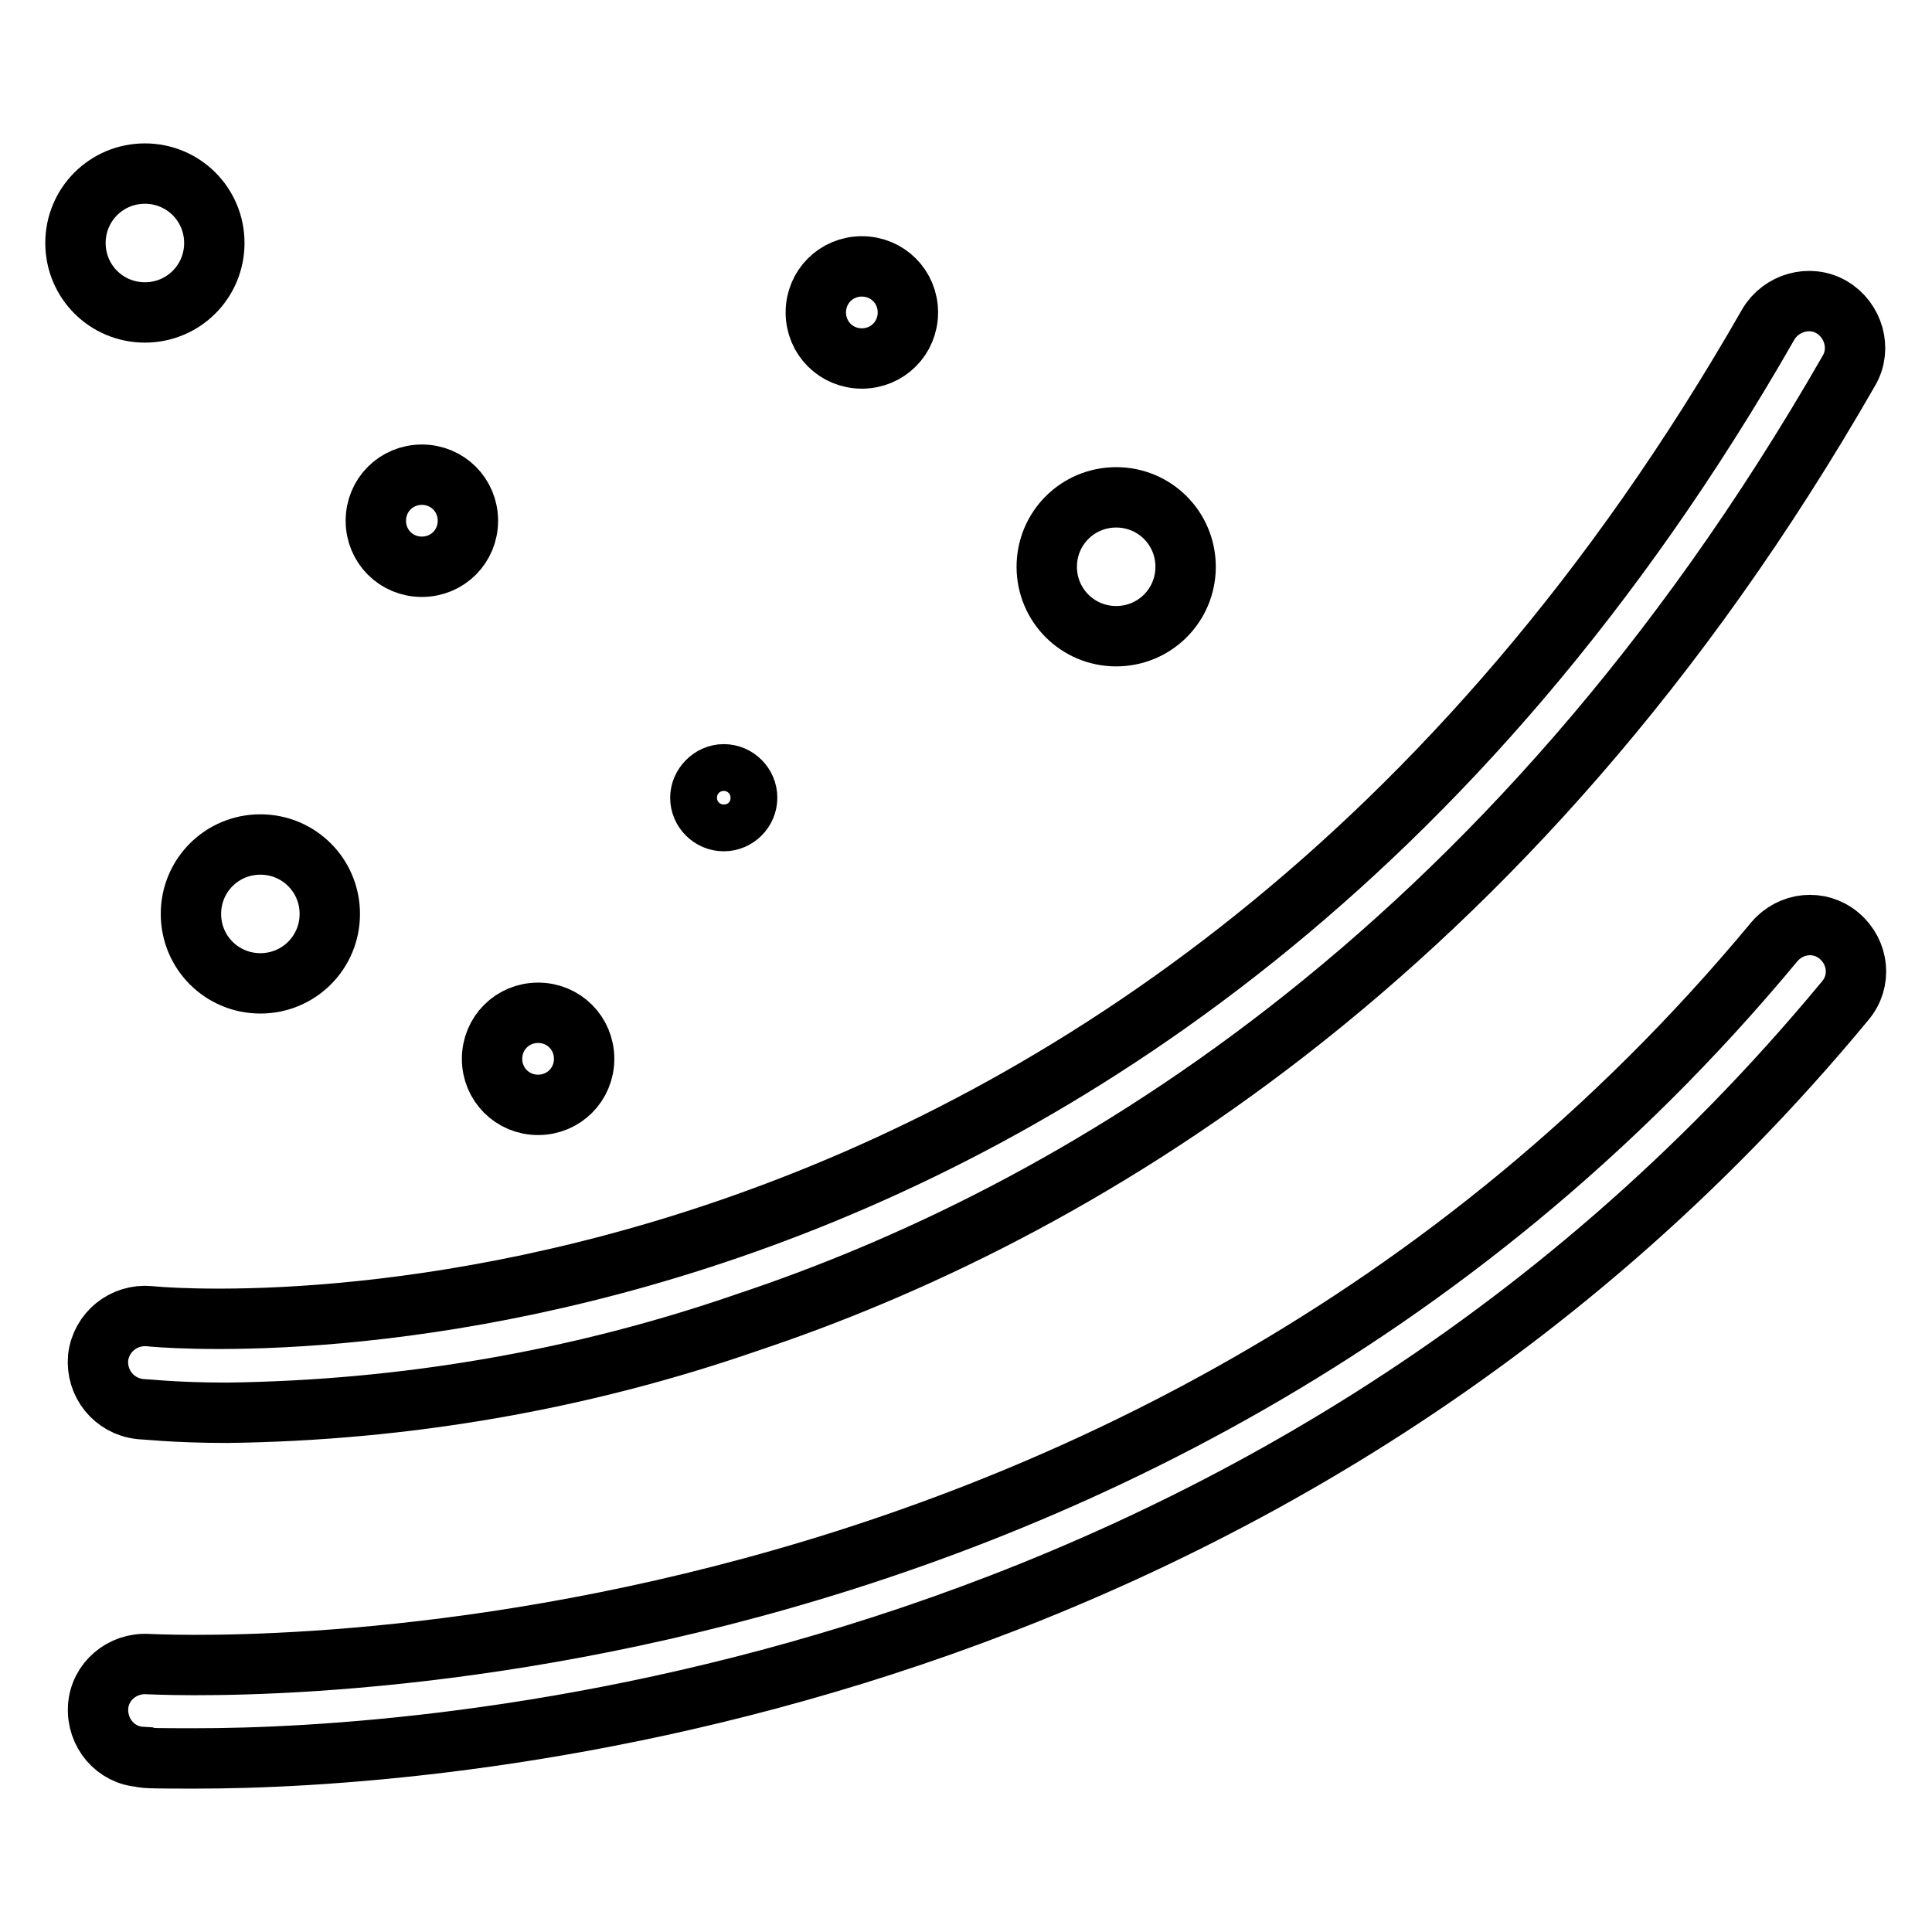
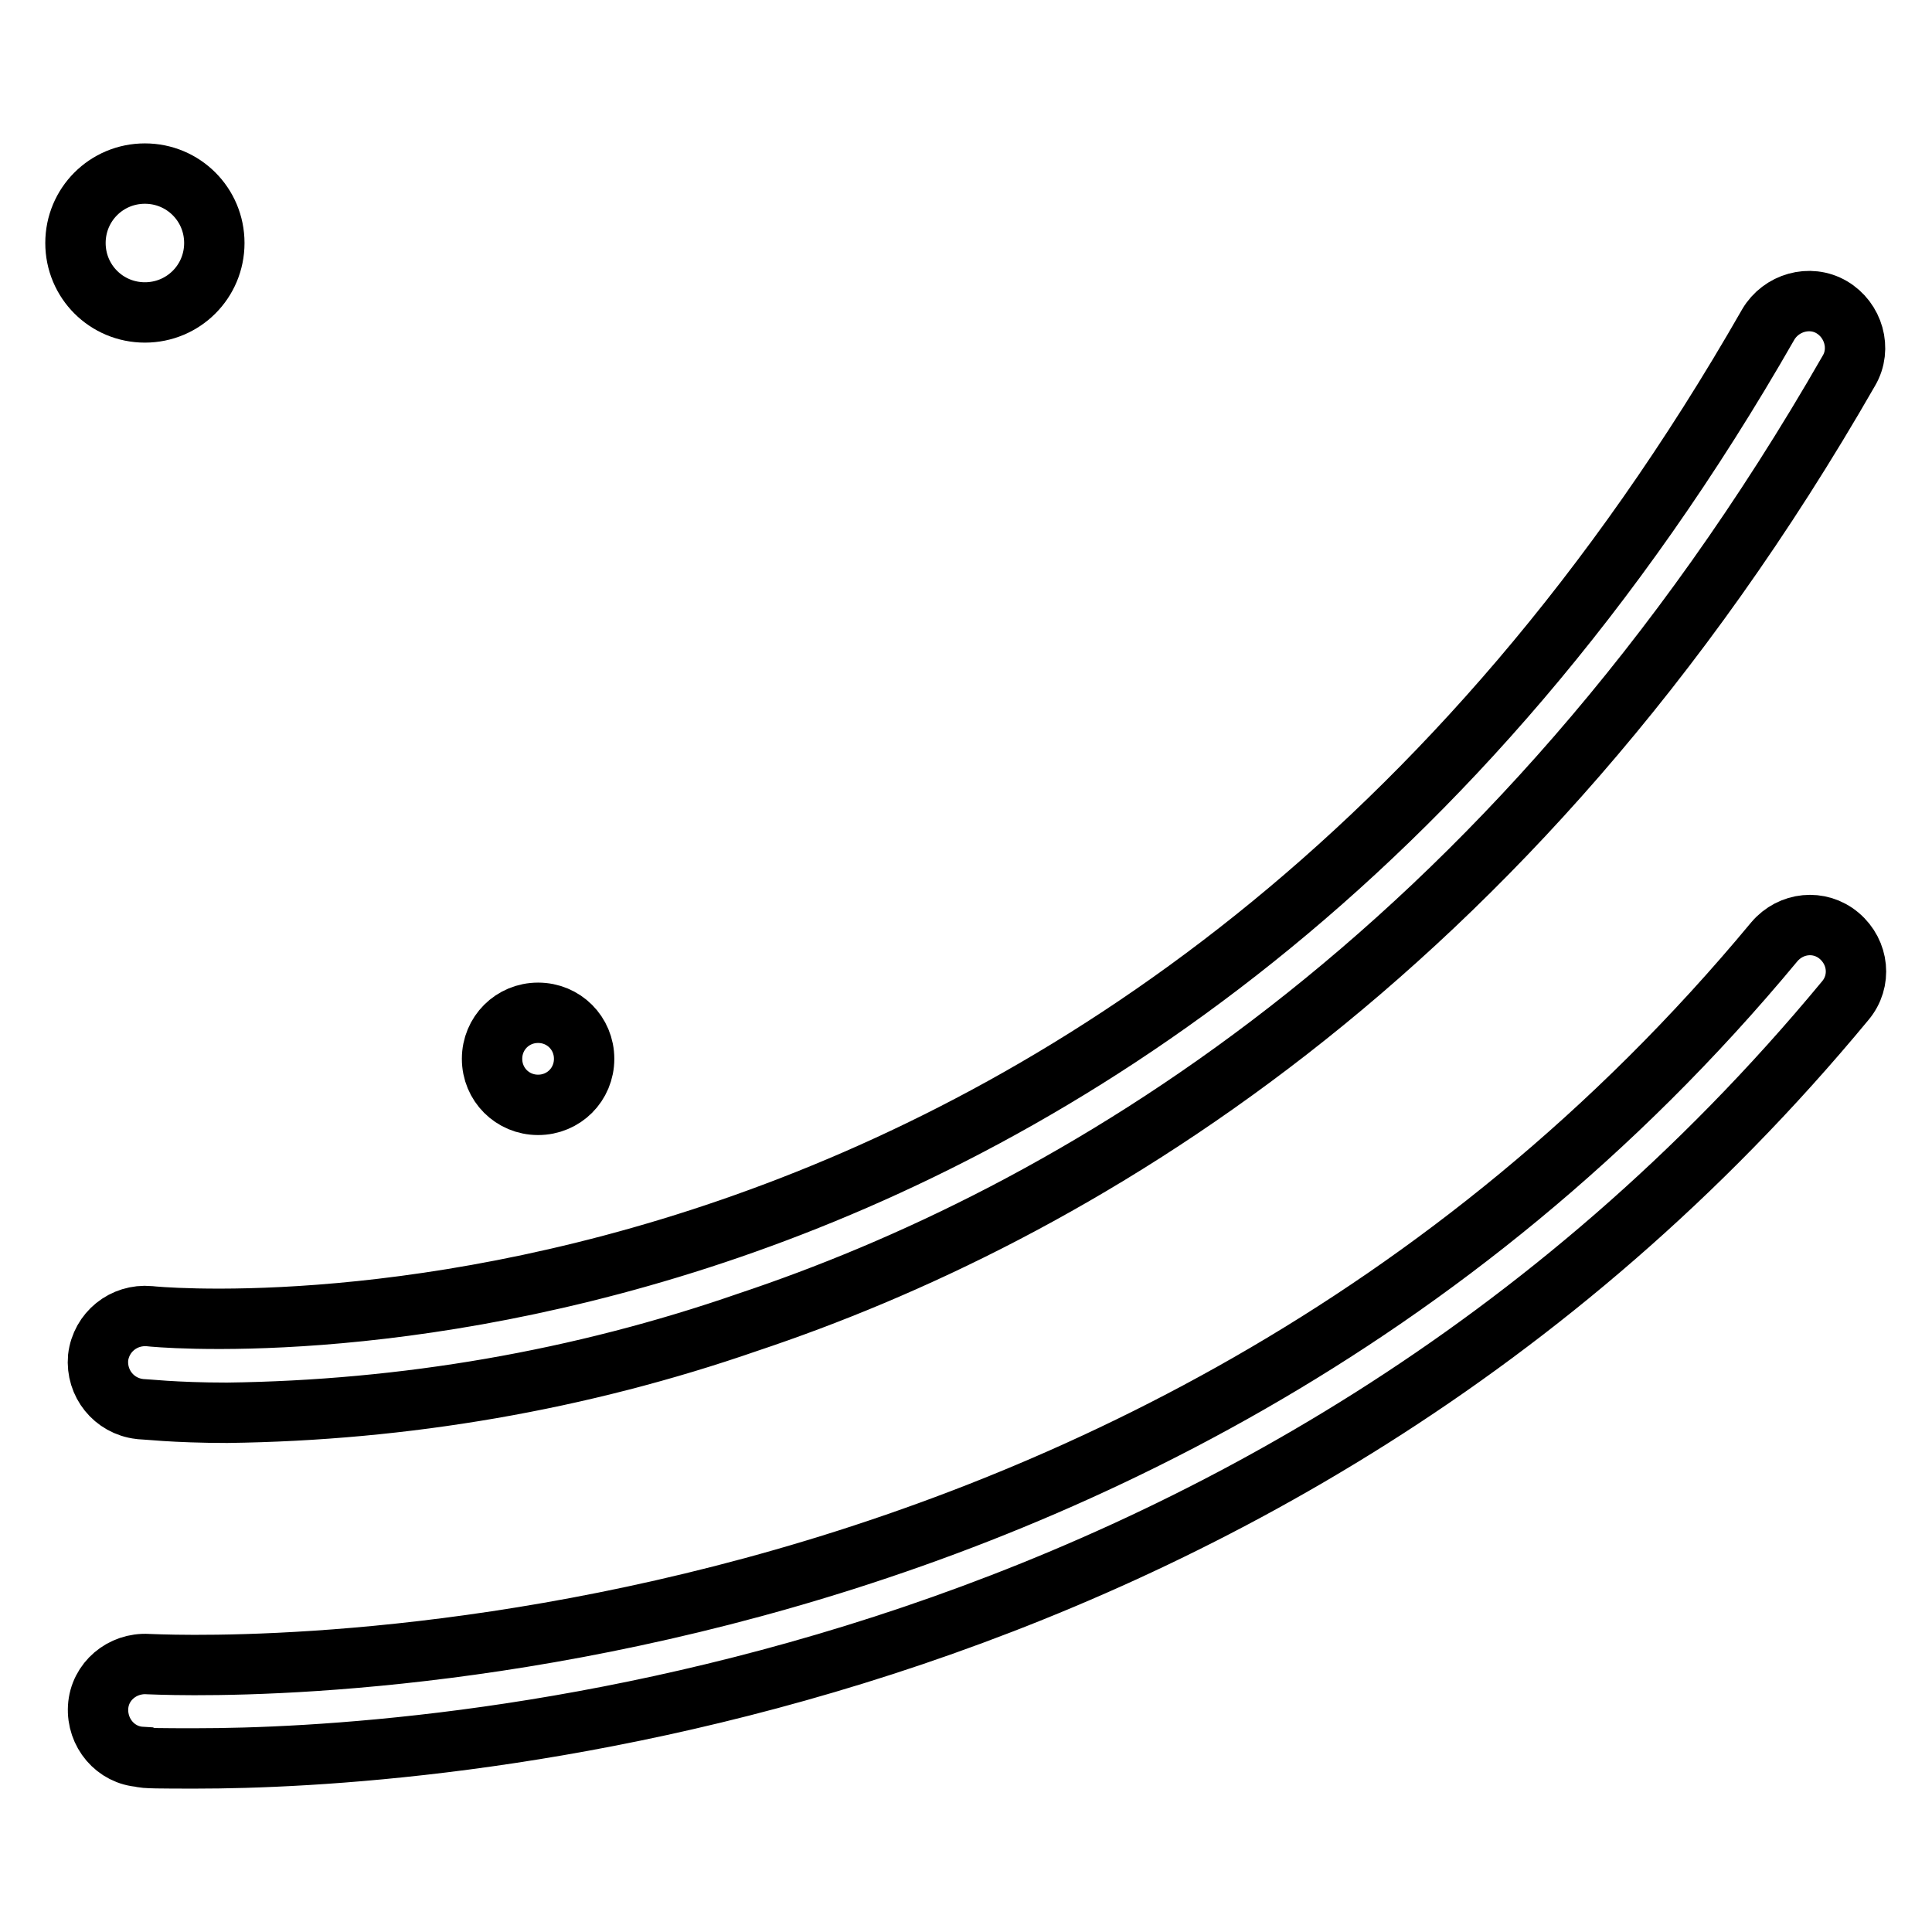
<svg xmlns="http://www.w3.org/2000/svg" version="1.1" x="0px" y="0px" viewBox="0 0 256 256" enable-background="new 0 0 256 256" xml:space="preserve">
  <g>
    <path stroke-width="8" fill-opacity="0" stroke="#000000" d="M65.2,140.3c0,3.4,2.7,6.1,6.1,6.1c3.4,0,6.1-2.7,6.1-6.1s-2.7-6.1-6.1-6.1 C67.9,134.2,65.2,136.9,65.2,140.3z" />
-     <path stroke-width="8" fill-opacity="0" stroke="#000000" d="M92.8,105.7c0,1.7,1.4,3.1,3.1,3.1s3.1-1.4,3.1-3.1l0,0c0-1.7-1.4-3.1-3.1-3.1S92.8,104.1,92.8,105.7z" />
-     <path stroke-width="8" fill-opacity="0" stroke="#000000" d="M25.3,121.1c0,5.1,4.1,9.2,9.2,9.2c5.1,0,9.2-4.1,9.2-9.2c0,0,0,0,0,0c0-5.1-4.1-9.2-9.2-9.2 C29.4,111.9,25.3,116,25.3,121.1L25.3,121.1z" />
-     <path stroke-width="8" fill-opacity="0" stroke="#000000" d="M108.1,41.4c0,3.4,2.7,6.1,6.1,6.1c3.4,0,6.1-2.7,6.1-6.1c0-3.4-2.7-6.1-6.1-6.1 C110.8,35.3,108.1,38,108.1,41.4z" />
    <path stroke-width="8" fill-opacity="0" stroke="#000000" d="M10,32.2c0,5.1,4.1,9.2,9.2,9.2c5.1,0,9.2-4.1,9.2-9.2l0,0c0-5.1-4.1-9.2-9.2-9.2C14.1,23,10,27.1,10,32.2 L10,32.2z" />
-     <path stroke-width="8" fill-opacity="0" stroke="#000000" d="M49.8,69c0,3.4,2.7,6.1,6.1,6.1s6.1-2.7,6.1-6.1l0,0c0-3.4-2.7-6.1-6.1-6.1S49.8,65.6,49.8,69z" />
-     <path stroke-width="8" fill-opacity="0" stroke="#000000" d="M138.7,75.1c0,5.1,4.1,9.2,9.2,9.2c5.1,0,9.2-4.1,9.2-9.2c0,0,0,0,0,0c0-5.1-4.1-9.2-9.2-9.2 C142.8,65.9,138.7,70,138.7,75.1C138.7,75.1,138.7,75.1,138.7,75.1z" />
    <path stroke-width="8" fill-opacity="0" stroke="#000000" d="M30.1,187.2c-7,0-11.1-0.5-11.6-0.5c-3.4-0.4-5.8-3.4-5.5-6.8c0.4-3.4,3.4-5.8,6.8-5.5 c1.5,0.2,132.1,12.7,214.5-131.4c1.7-2.9,5.5-4,8.4-2.3c2.9,1.7,4,5.5,2.3,8.4l0,0c-45.3,79-104.2,112.2-145.9,126.1 C76.9,182.9,53.6,186.9,30.1,187.2L30.1,187.2z M26,233c-4.5,0-7.1,0-7.3-0.2c-3.4-0.2-5.9-3.2-5.7-6.6c0.2-3.4,3.2-5.9,6.6-5.7 c1.3,0,129.8,7.6,215.5-95.7c2.2-2.6,6-3,8.6-0.8s3,6,0.8,8.6l0,0C166.8,226.5,55.3,233,26,233z" />
  </g>
</svg>